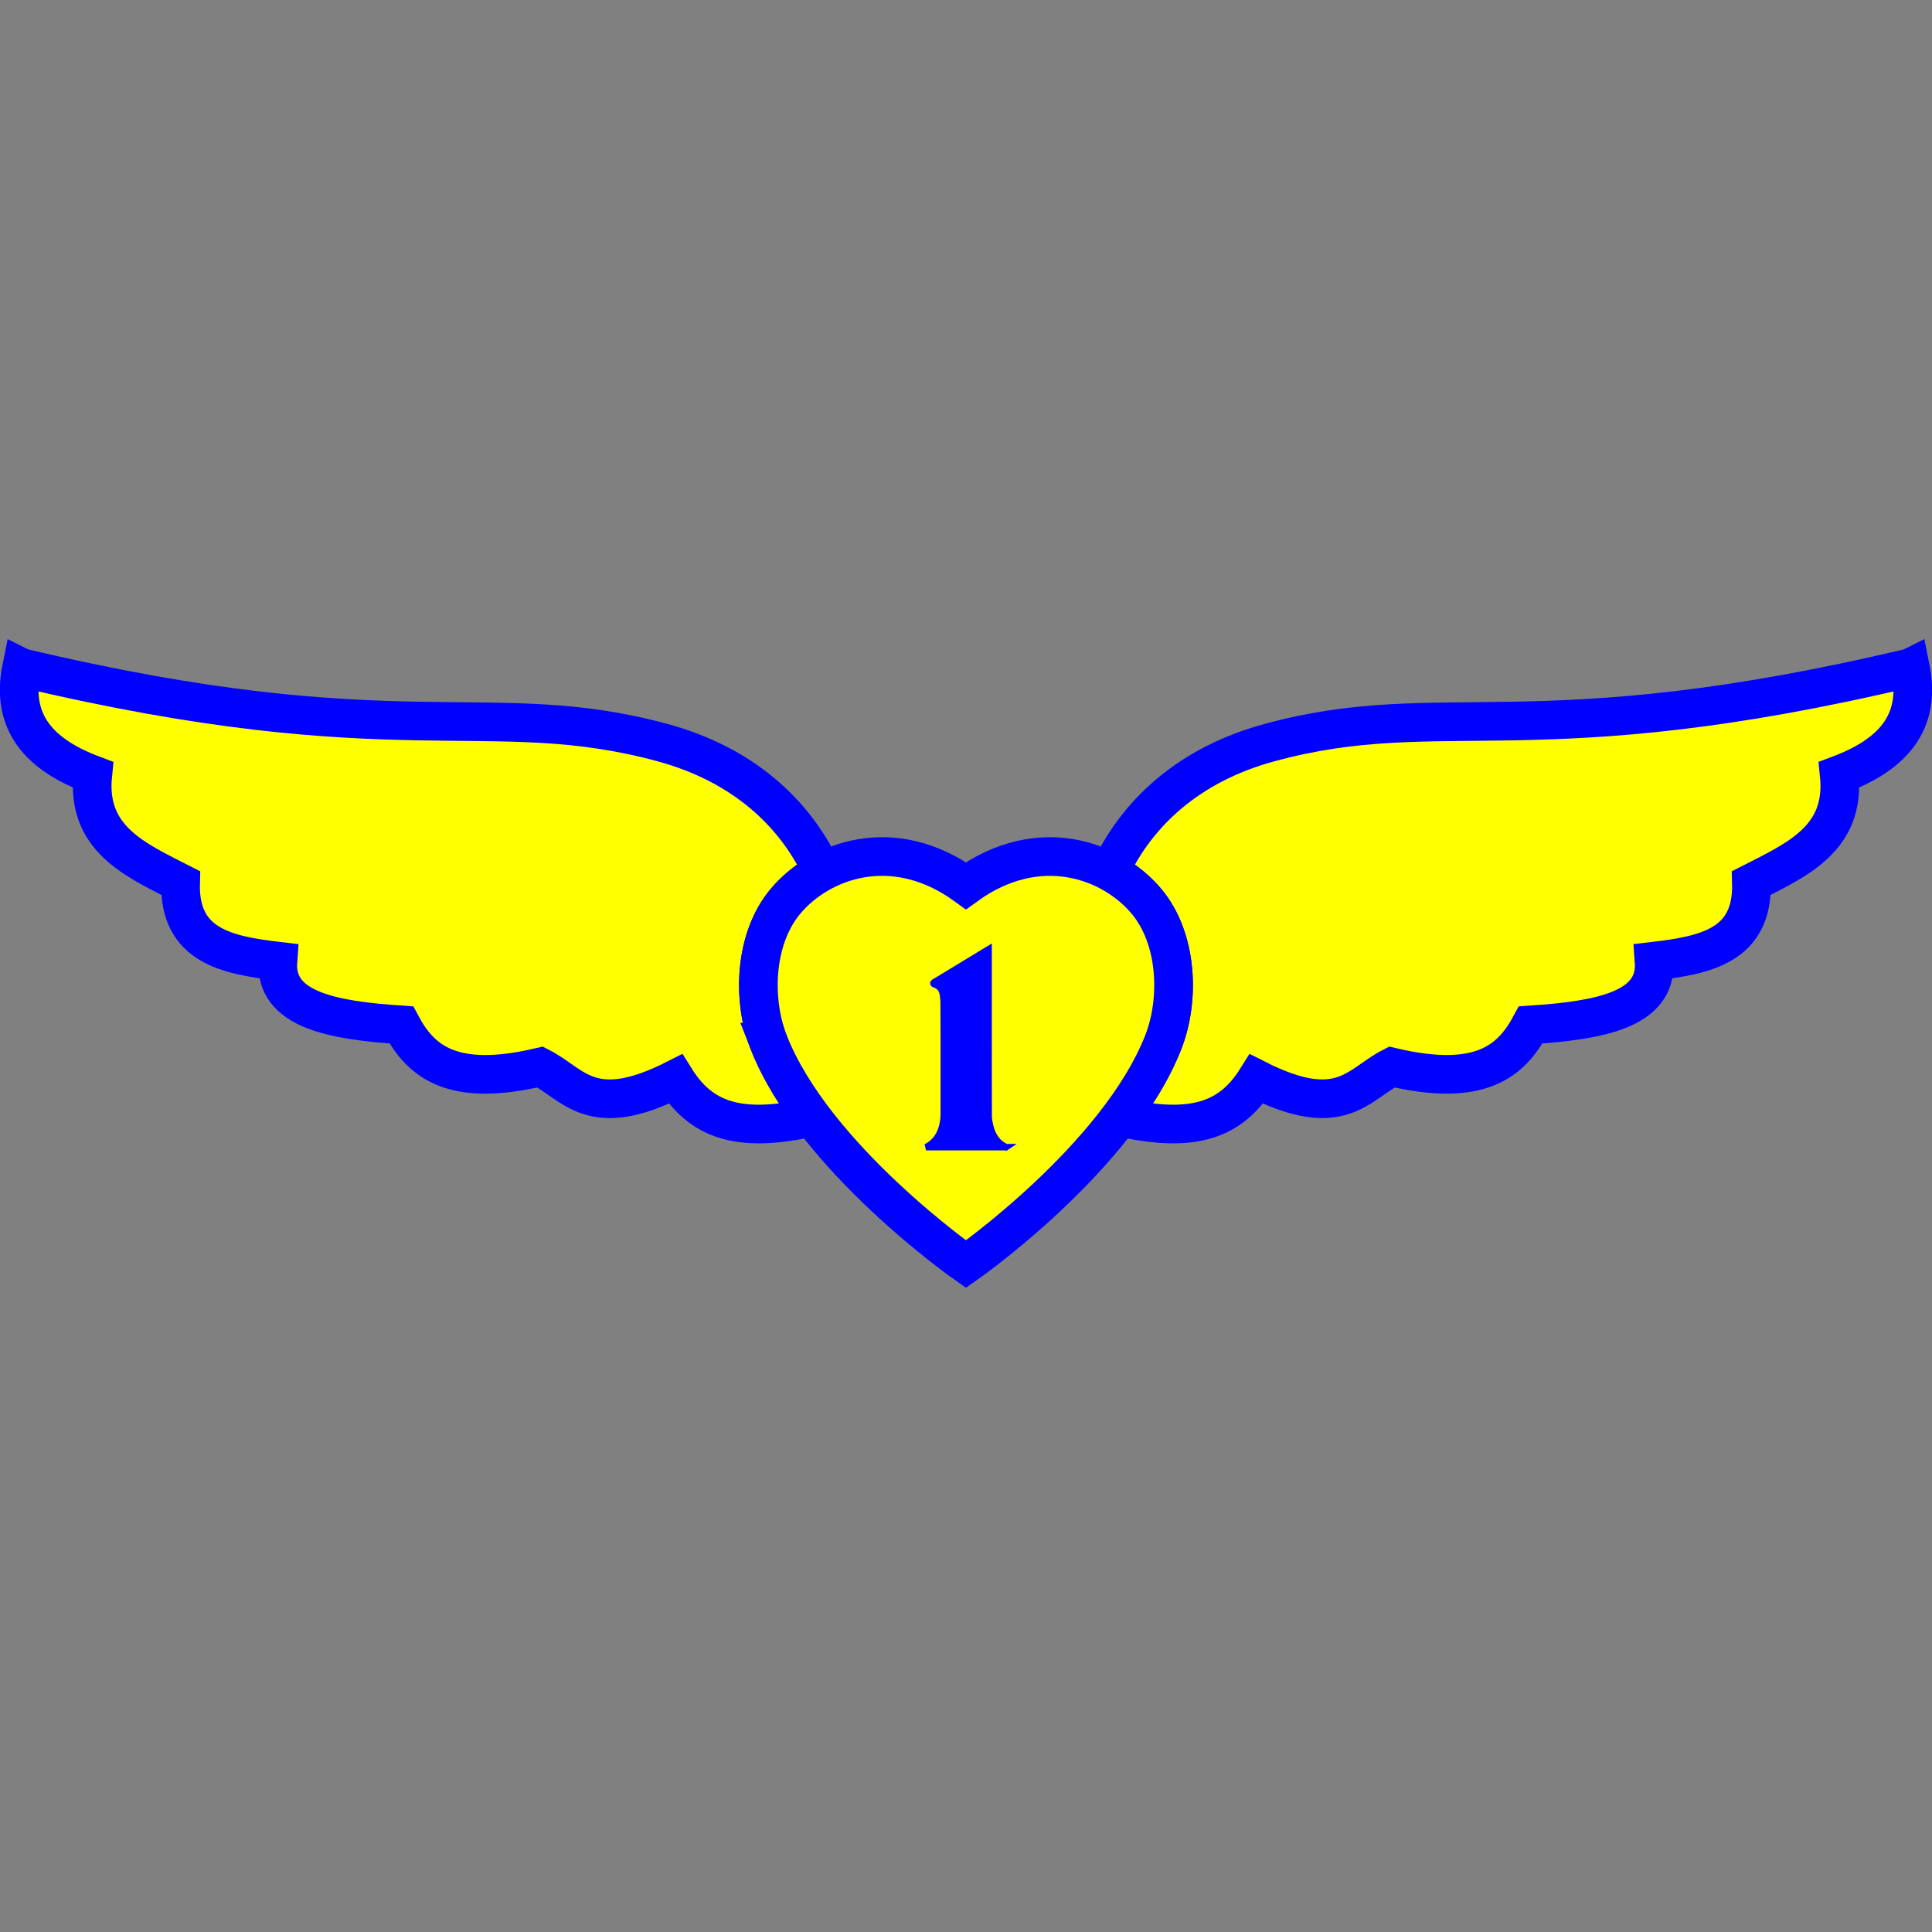
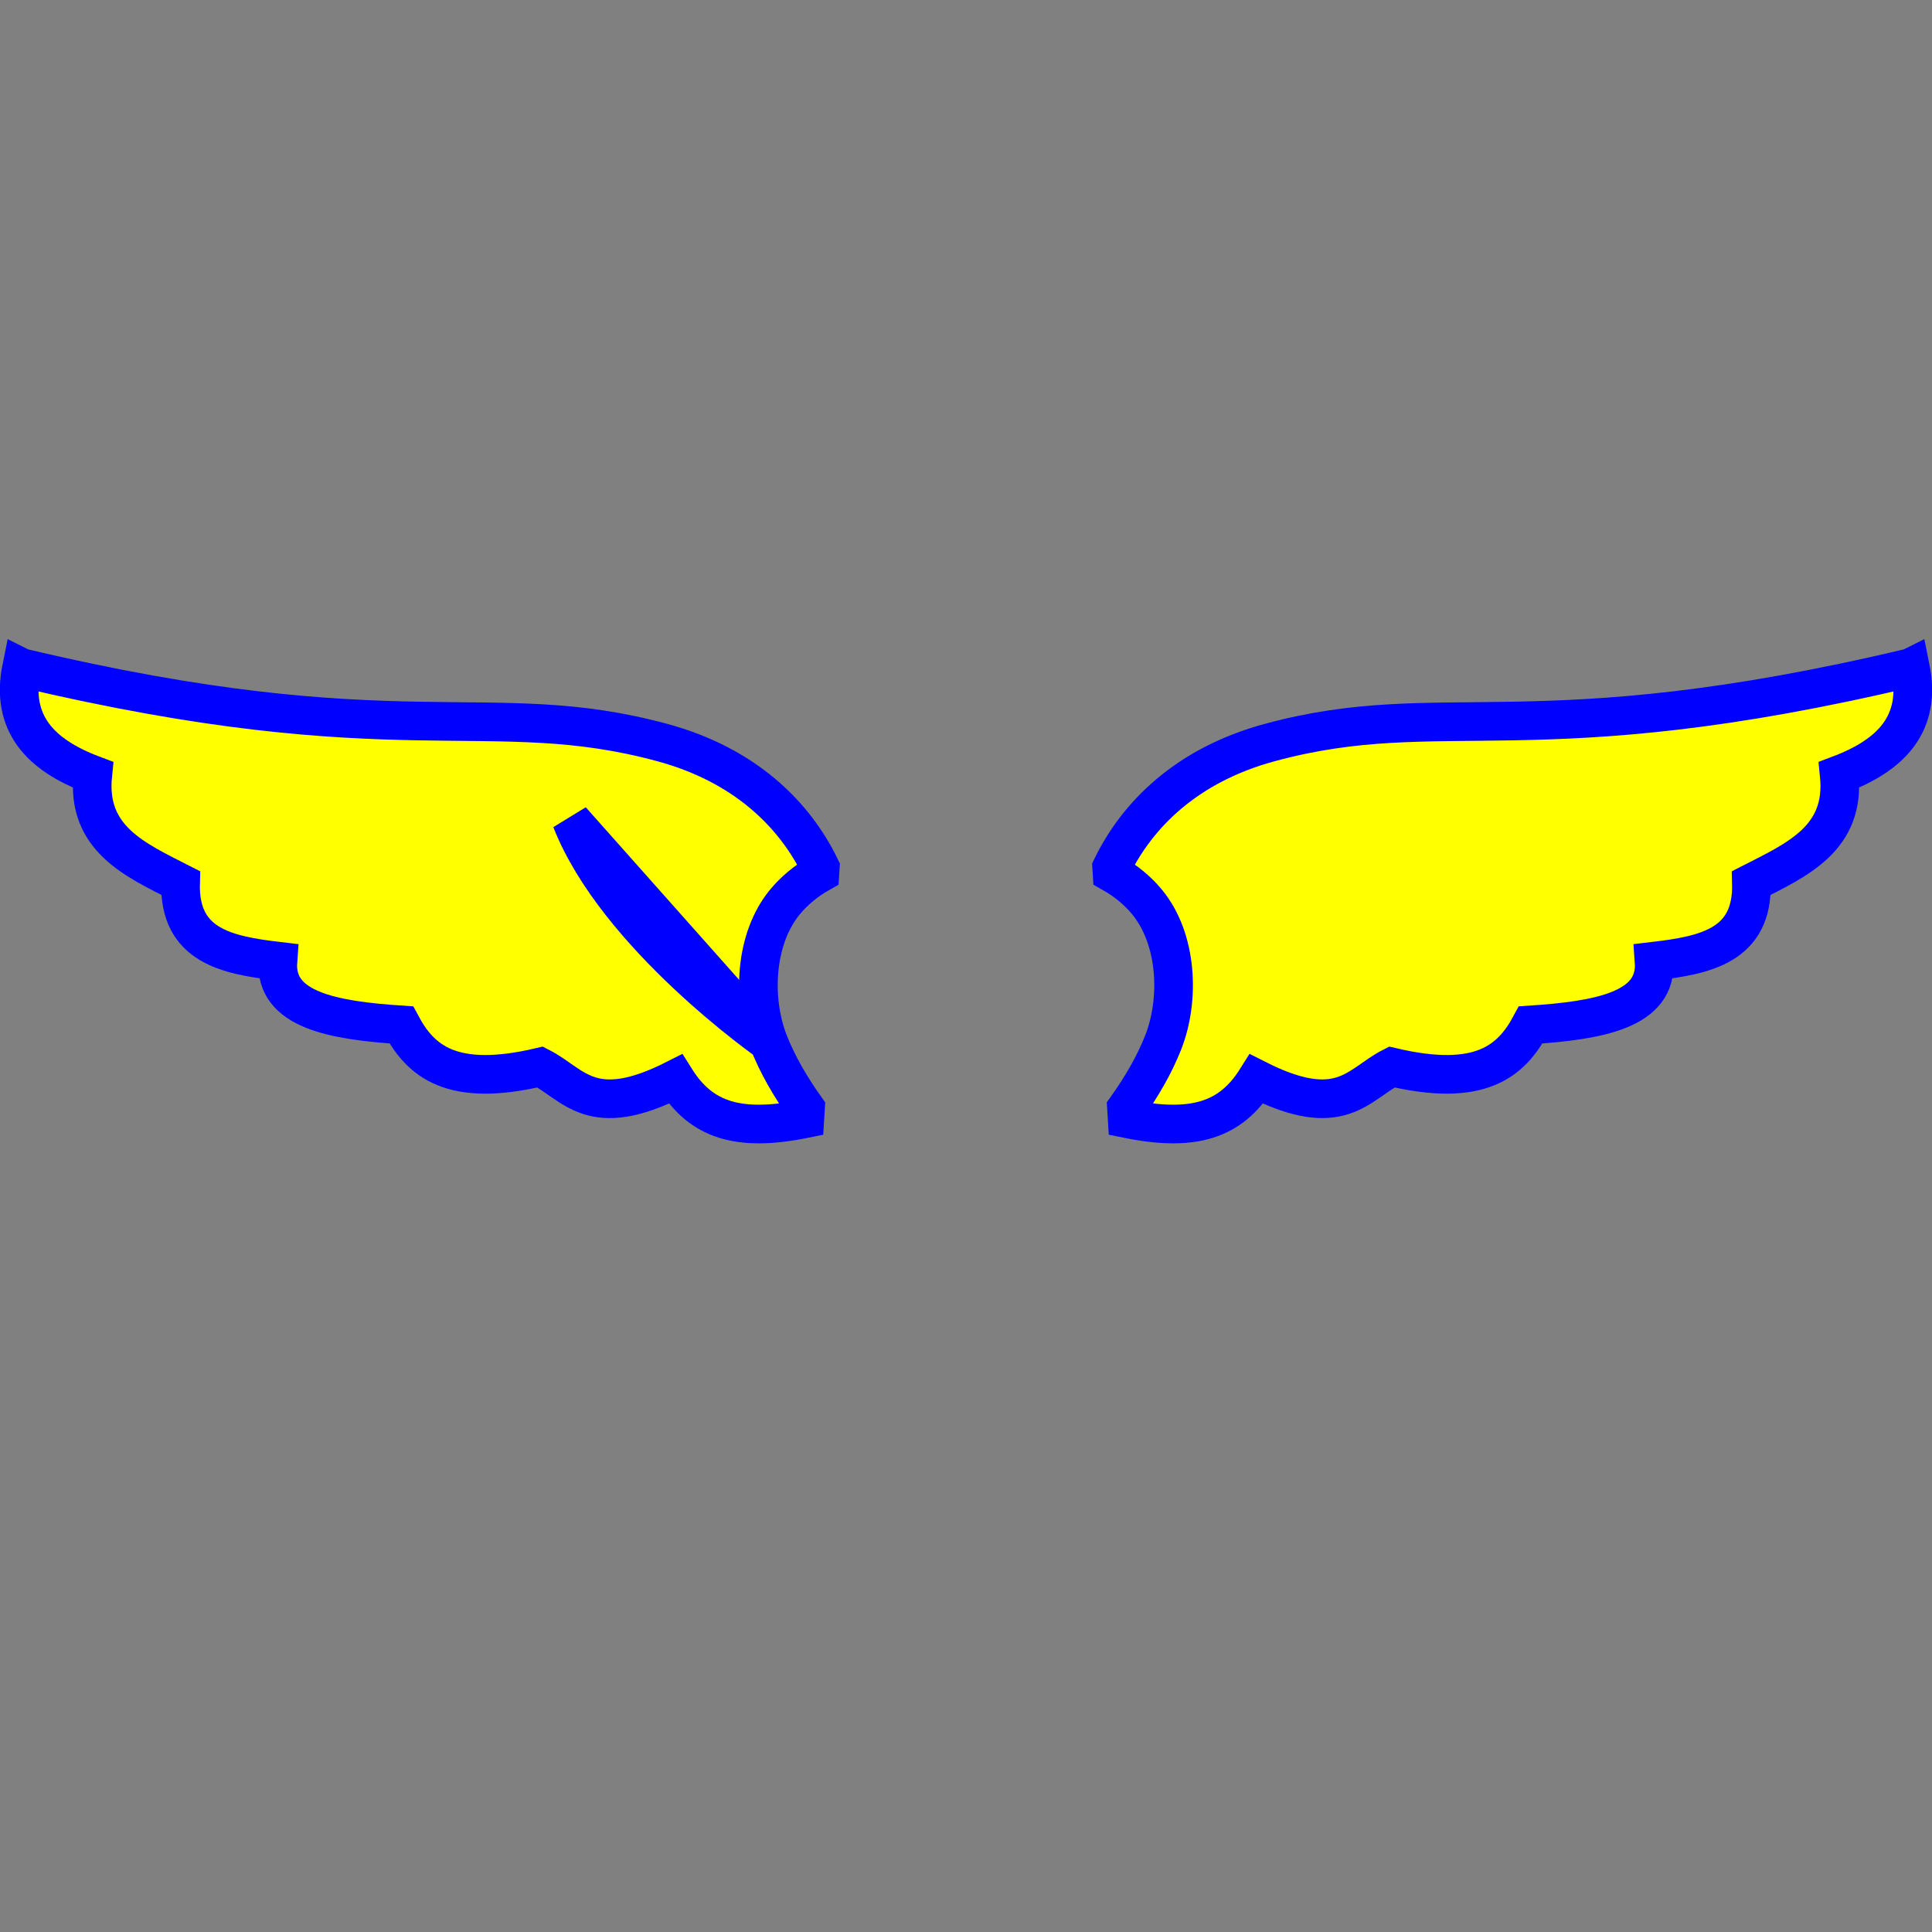
<svg xmlns="http://www.w3.org/2000/svg" width="3in" height="3in" version="1.1" viewBox="0 0 270 270">
  <rect x="0" y="0" width="270" height="270" fill="#808080" stroke="none" />
  <g transform="translate(0 -782.36)" shape-rendering="auto" stroke="#00f" stroke-linecap="round">
    <path d="m3.014 875.67c-1.586 7.795 2.645 12.21 9.951 14.962-0.907 8.917 5.882 11.867 12.273 15.128-0.238 8.762 6.46 10.083 13.601 10.926-0.503 6.827 7.711 8.276 17.249 8.909 2.719 5.07 7.058 8.797 19.405 5.883 4.741 2.422 7.125 7.655 18.908 1.681 3.584 5.715 8.751 7.444 18.078 5.548l0.092-1.498c-2.102-2.955-3.913-6.055-5.148-9.211-2.332-5.961-2.002-14.448 2.318-19.638 1.276-1.533 2.928-2.911 4.846-3.991l0.049-0.794c-3.574-7.356-10.485-14.297-22.07-17.439-24.207-6.566-36.981 2.02-89.551-10.466zm263.97 0c-52.571 12.485-65.344 3.9-89.551 10.466-11.585 3.142-18.498 10.084-22.072 17.439l0.049 0.792c1.919 1.08 3.572 2.46 4.848 3.993 4.319 5.19 4.65 13.676 2.318 19.638-1.235 3.156-3.047 6.257-5.148 9.211l0.092 1.498c9.327 1.897 14.495 0.168 18.078-5.548 11.782 5.973 14.166 0.74 18.908-1.681 12.347 2.913 16.686-0.813 19.405-5.883 9.538-0.632 17.752-2.082 17.249-8.909 7.142-0.843 13.839-2.164 13.601-10.926 6.39-3.261 13.18-6.211 12.273-15.128 7.306-2.752 11.537-7.167 9.951-14.962z" color="#000000" color-rendering="auto" fill="#ff0" image-rendering="auto" solid-color="#000000" stroke-width="5.4" style="isolation:auto;mix-blend-mode:normal" />
-     <path d="m107.42 928c-2.332-5.961-2.002-14.448 2.317-19.637 4.865-5.846 15.12-9.575 25.259-2.222 10.139-7.352 20.395-3.623 25.259 2.222 4.319 5.19 4.649 13.676 2.317 19.637-6.33 16.181-27.577 31.03-27.577 31.03s-21.247-14.848-27.577-31.03z" color="#000000" color-rendering="auto" fill="#ff0" image-rendering="auto" solid-color="#000000" stroke-width="5.4" style="block-progression:tb;isolation:auto;mix-blend-mode:normal;text-decoration-color:#000000;text-decoration-line:none;text-decoration-style:solid;text-indent:0;text-transform:none;white-space:normal" />
-     <path d="m140.6 942.68h-11.184c1.871-0.96 2.372-2.757 2.475-4.311-7e-3 -5.363 0.026-10.727-0.018-16.089-0.09-0.799-0.012-1.843-1.123-2.296-0.765-0.223 0.051-0.459 0.362-0.69 2.349-1.427 4.699-2.854 7.048-4.281 6e-3 7.838-0.013 15.676 9e-3 23.513 0.176 1.479 0.586 3.259 2.43 4.155z" color="#000000" color-rendering="auto" fill="#00f" image-rendering="auto" solid-color="#000000" stroke-width=".9" style="block-progression:tb;isolation:auto;mix-blend-mode:normal;text-decoration-color:#000000;text-decoration-line:none;text-decoration-style:solid;text-indent:0;text-transform:none;white-space:normal" />
+     <path d="m107.42 928s-21.247-14.848-27.577-31.03z" color="#000000" color-rendering="auto" fill="#ff0" image-rendering="auto" solid-color="#000000" stroke-width="5.4" style="block-progression:tb;isolation:auto;mix-blend-mode:normal;text-decoration-color:#000000;text-decoration-line:none;text-decoration-style:solid;text-indent:0;text-transform:none;white-space:normal" />
  </g>
</svg>